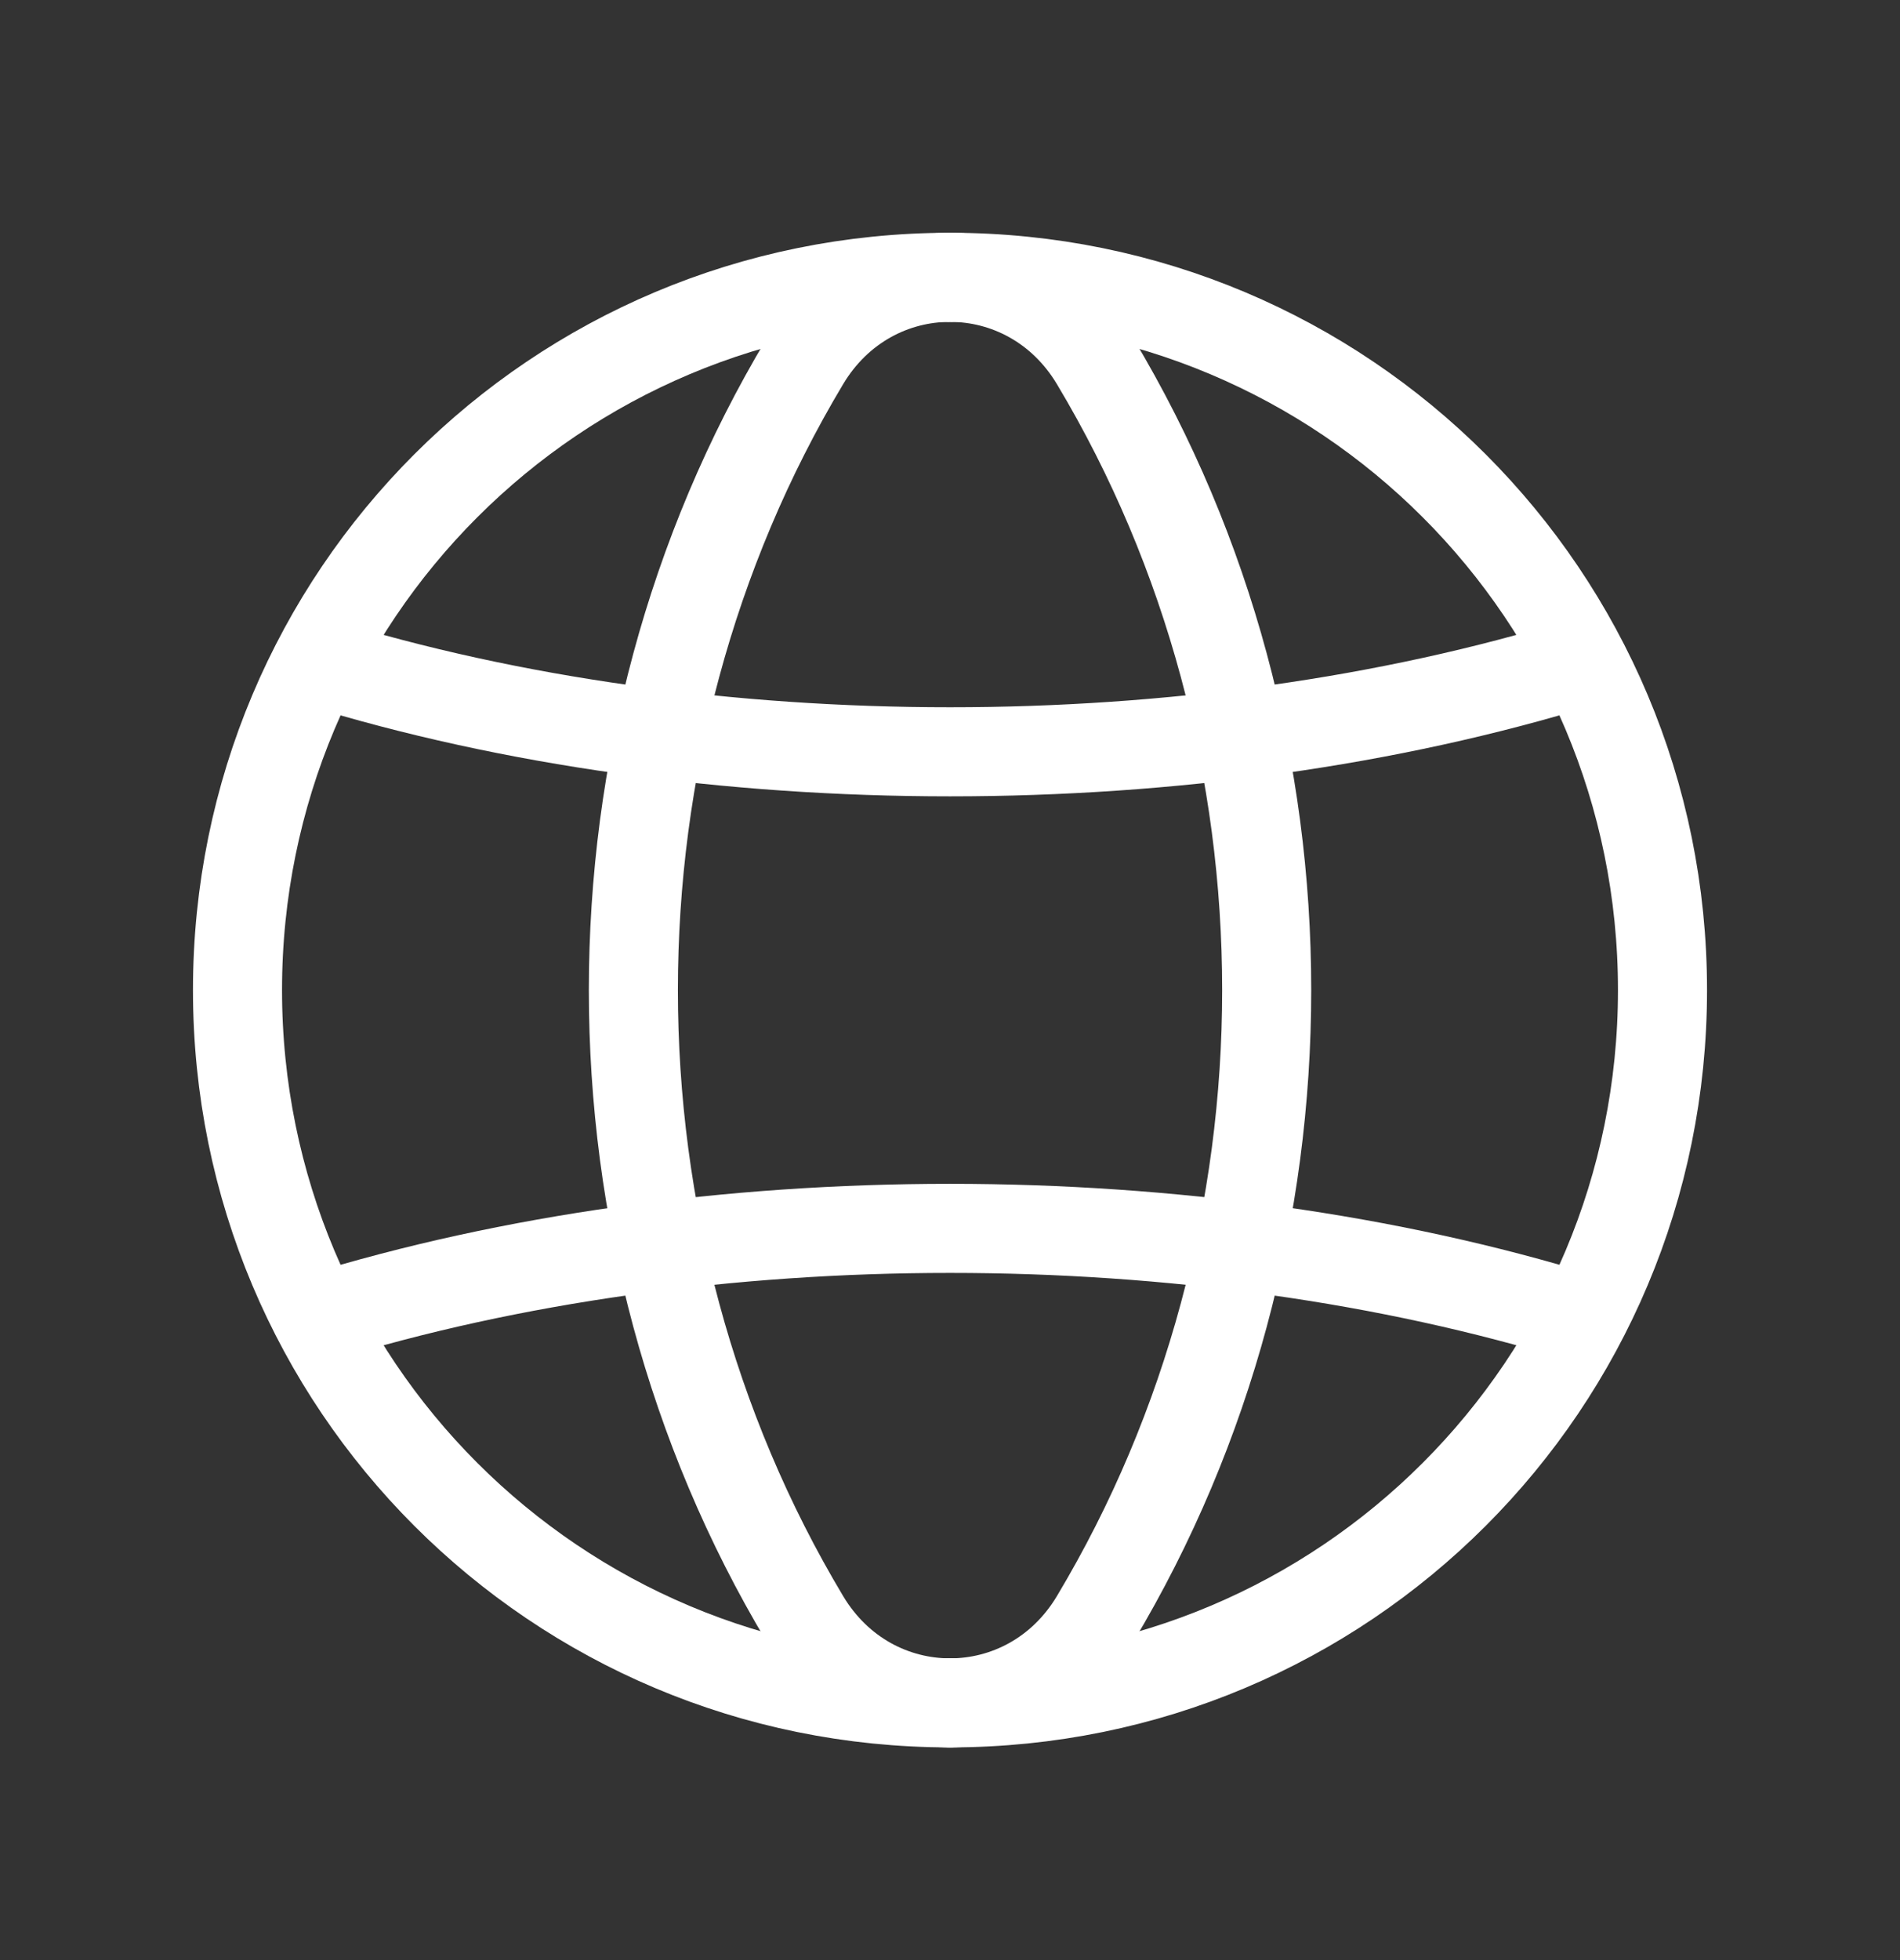
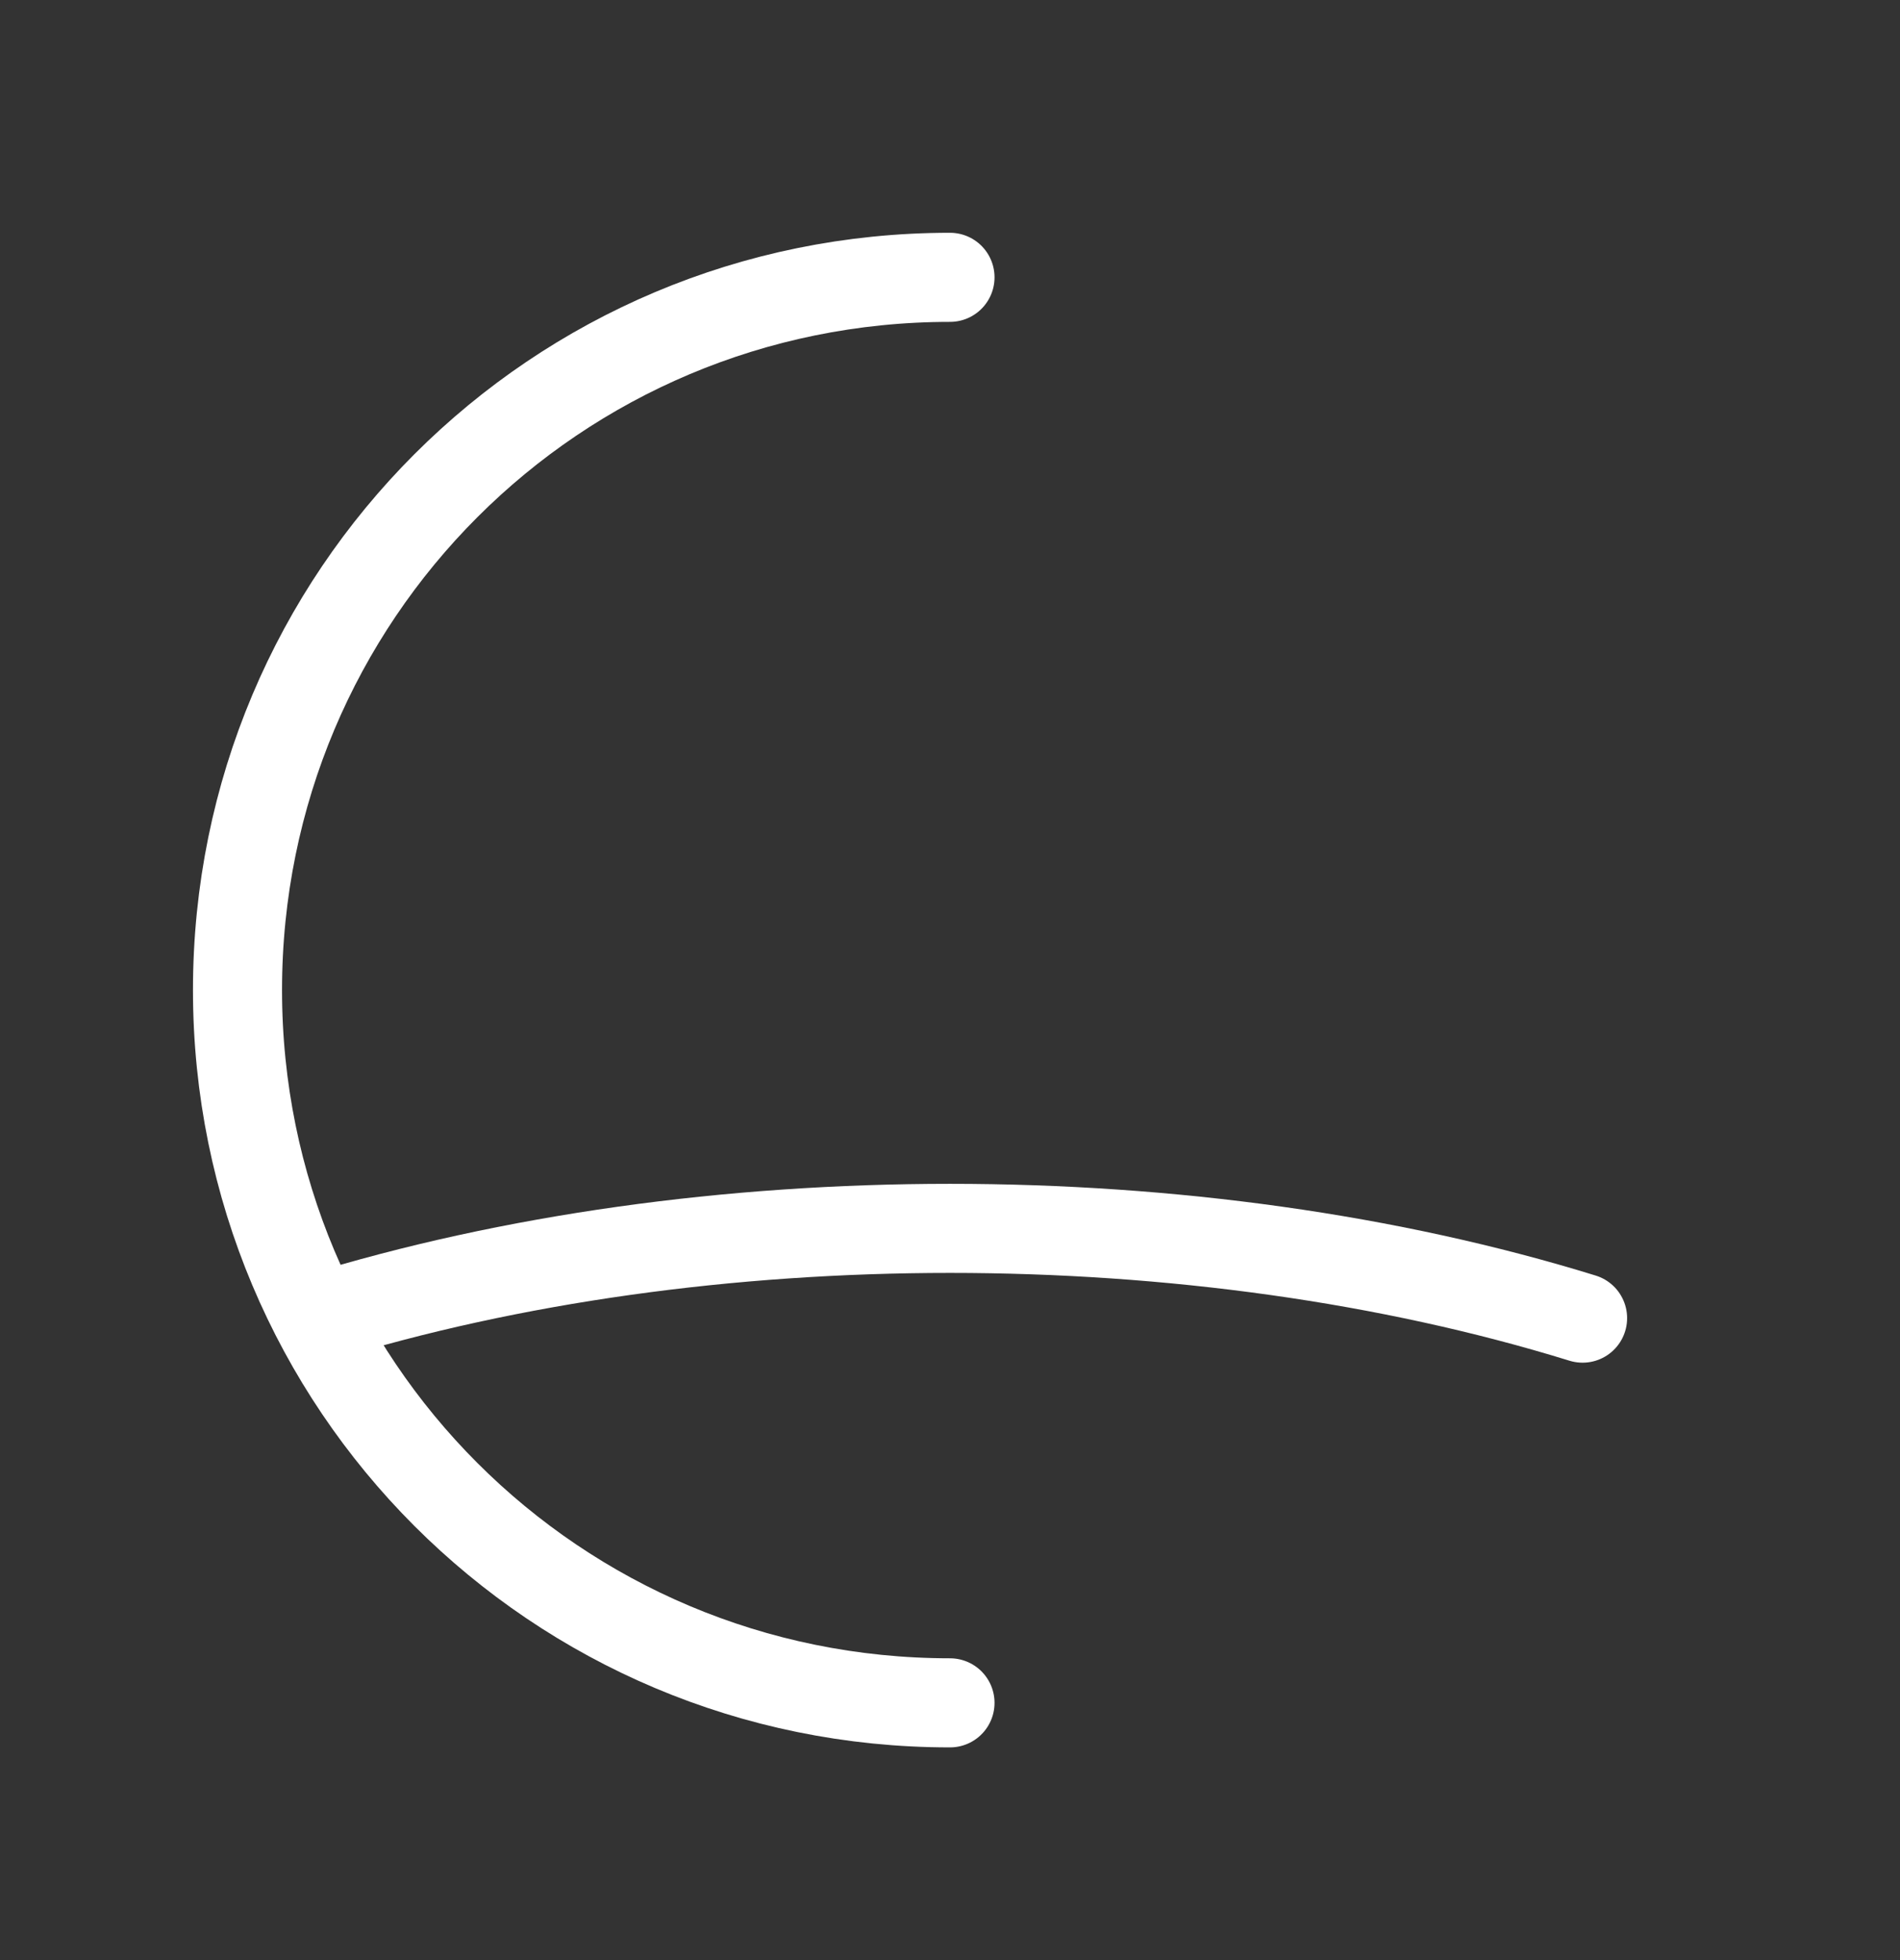
<svg xmlns="http://www.w3.org/2000/svg" width="32" height="33" viewBox="0 0 32 33" fill="none">
  <rect x="0" y="0" width="32" height="33" fill="#333333" stroke="none" />
-   <path d="M16 4.669C22.643 4.669 28 10.026 28 16.669C28 23.312 22.643 28.669 16 28.669" stroke="white" stroke-width="1.5" stroke-linecap="round" stroke-linejoin="round" />
  <path d="M16 28.669C9.357 28.669 4 23.312 4 16.669C4 10.026 9.357 4.669 16 4.669" stroke="white" stroke-width="1.5" stroke-linecap="round" stroke-linejoin="round" />
-   <path fill-rule="evenodd" clip-rule="evenodd" d="M13.557 6.082C9.704 12.516 9.704 20.824 13.557 27.257C14.685 29.141 17.316 29.141 18.444 27.257C22.297 20.824 22.297 12.516 18.444 6.082C17.315 4.198 14.685 4.198 13.557 6.082Z" stroke="white" stroke-width="1.5" stroke-linecap="round" stroke-linejoin="round" />
-   <path d="M5.347 11.146C11.869 13.161 20.131 13.161 26.652 11.146" stroke="white" stroke-width="1.5" stroke-linecap="round" stroke-linejoin="round" />
  <path d="M26.654 22.192C20.131 20.177 11.87 20.177 5.348 22.192" stroke="white" stroke-width="1.5" stroke-linecap="round" stroke-linejoin="round" />
</svg>